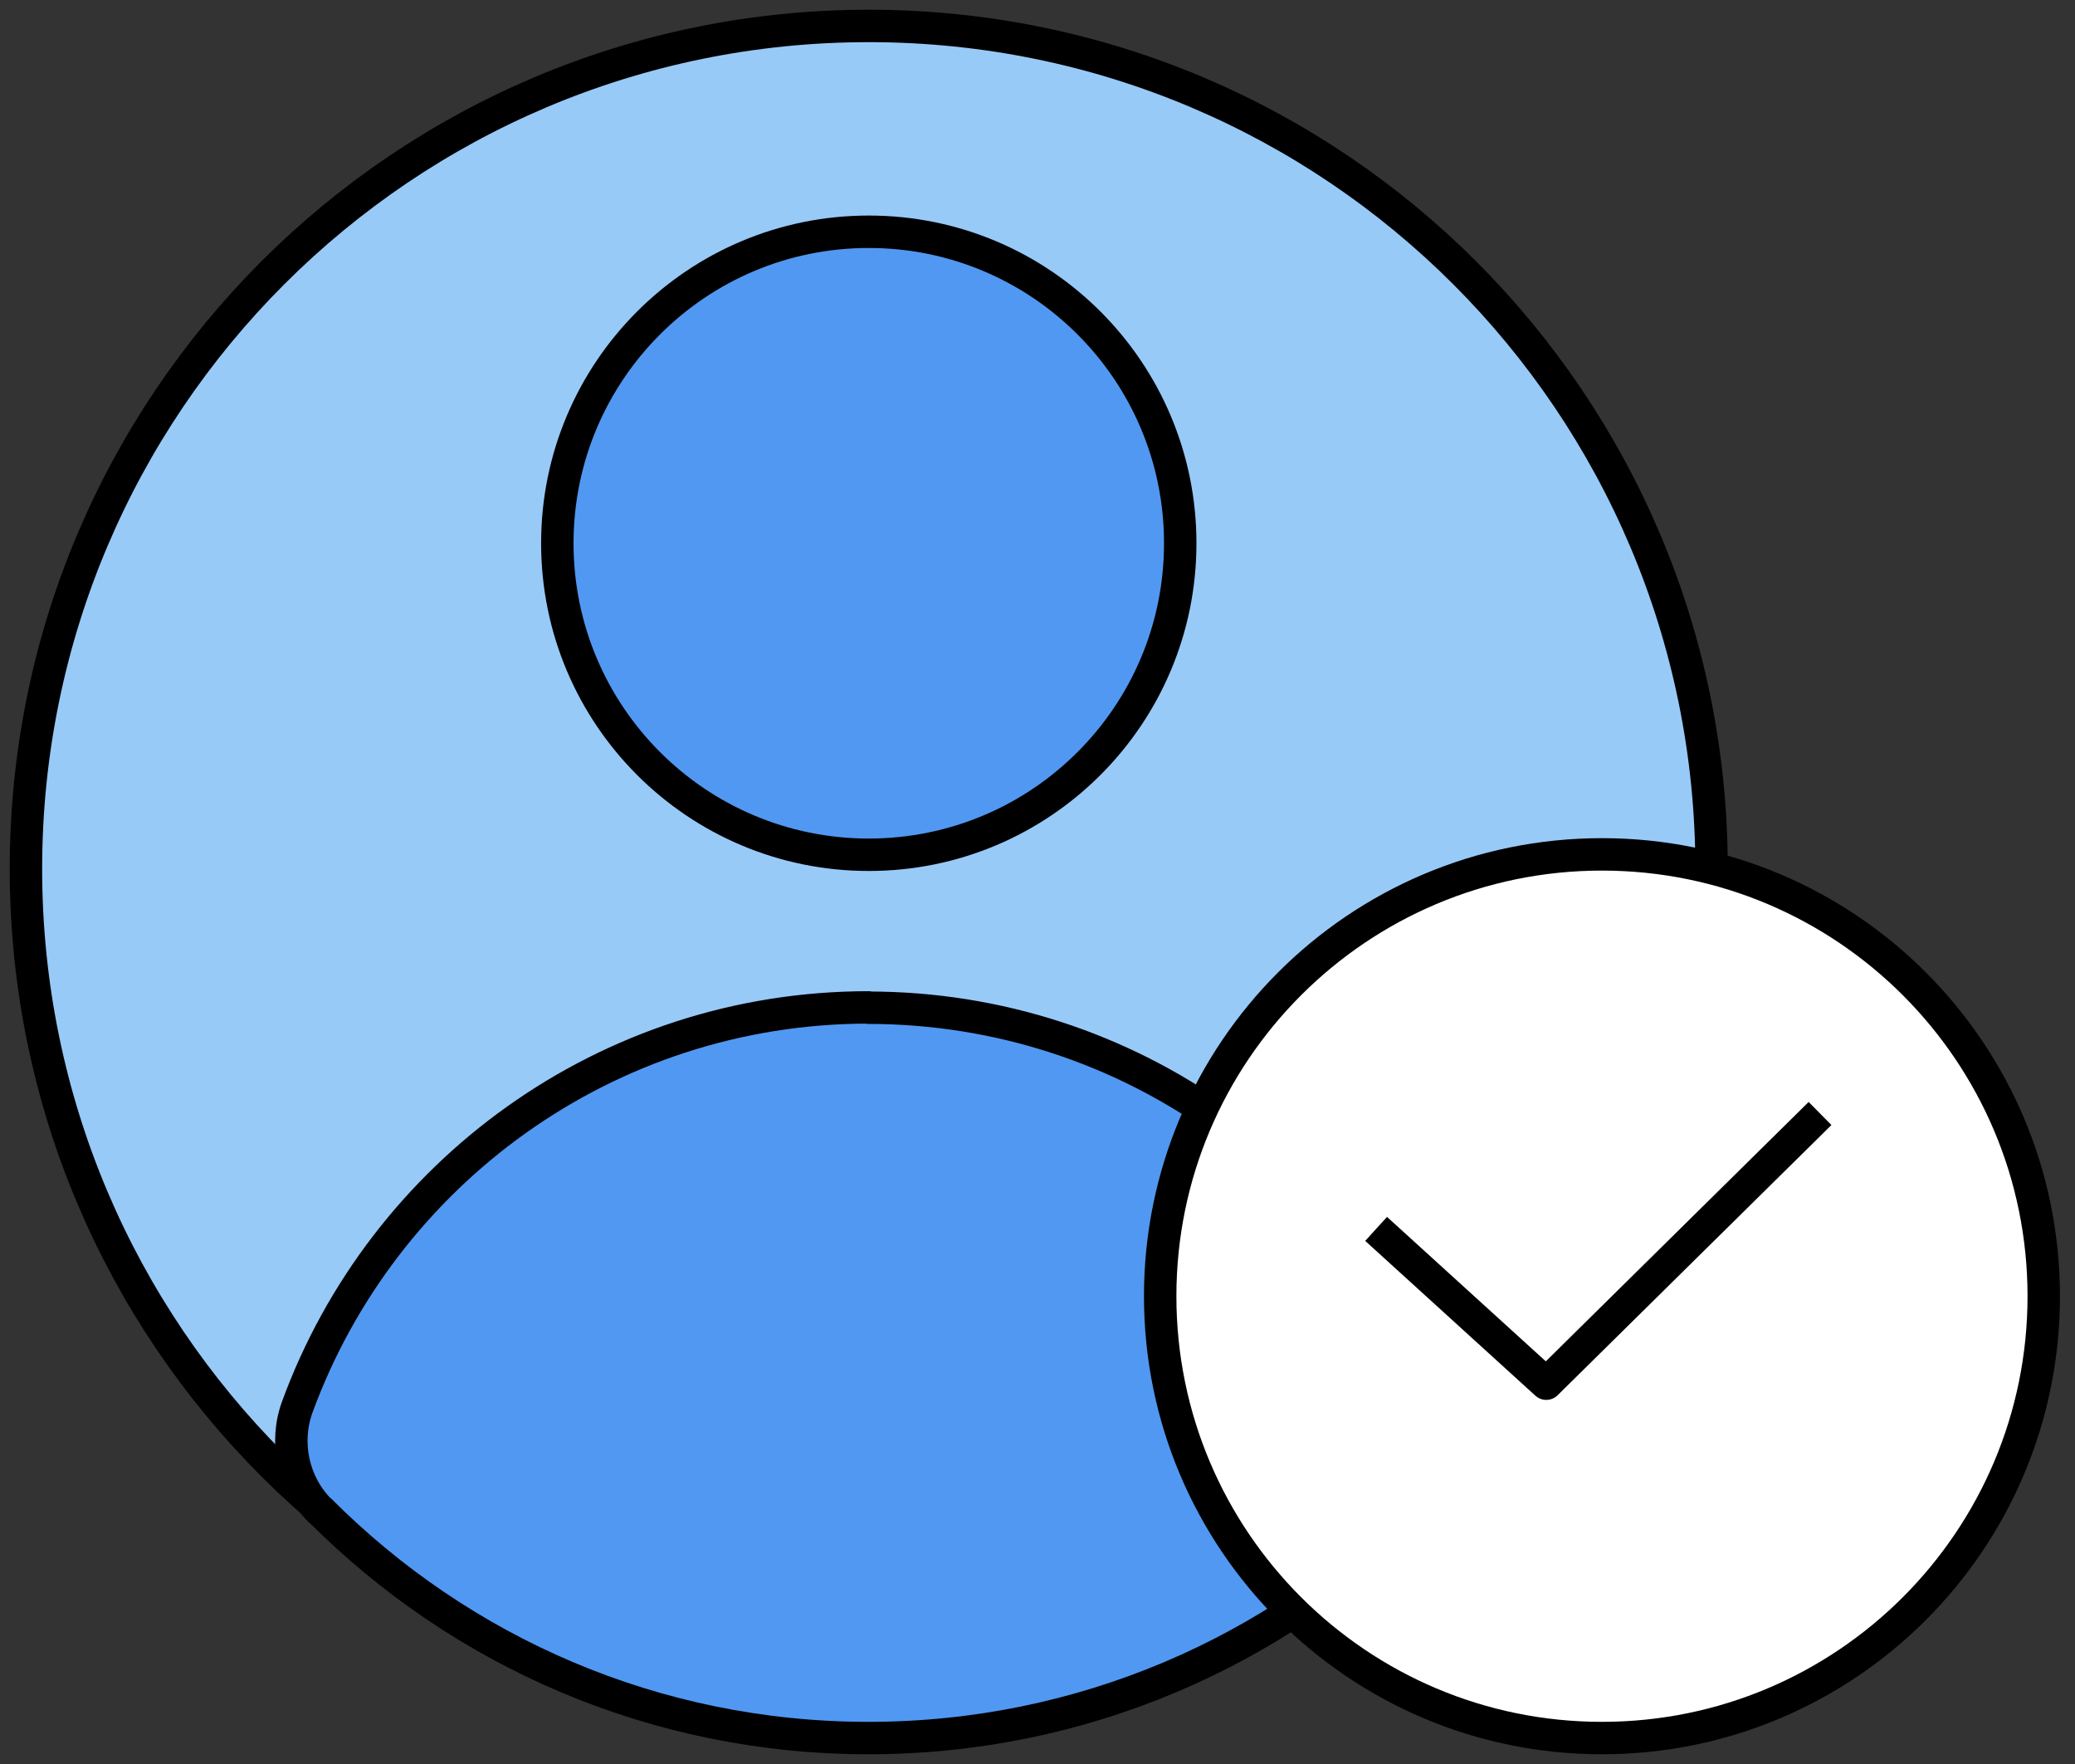
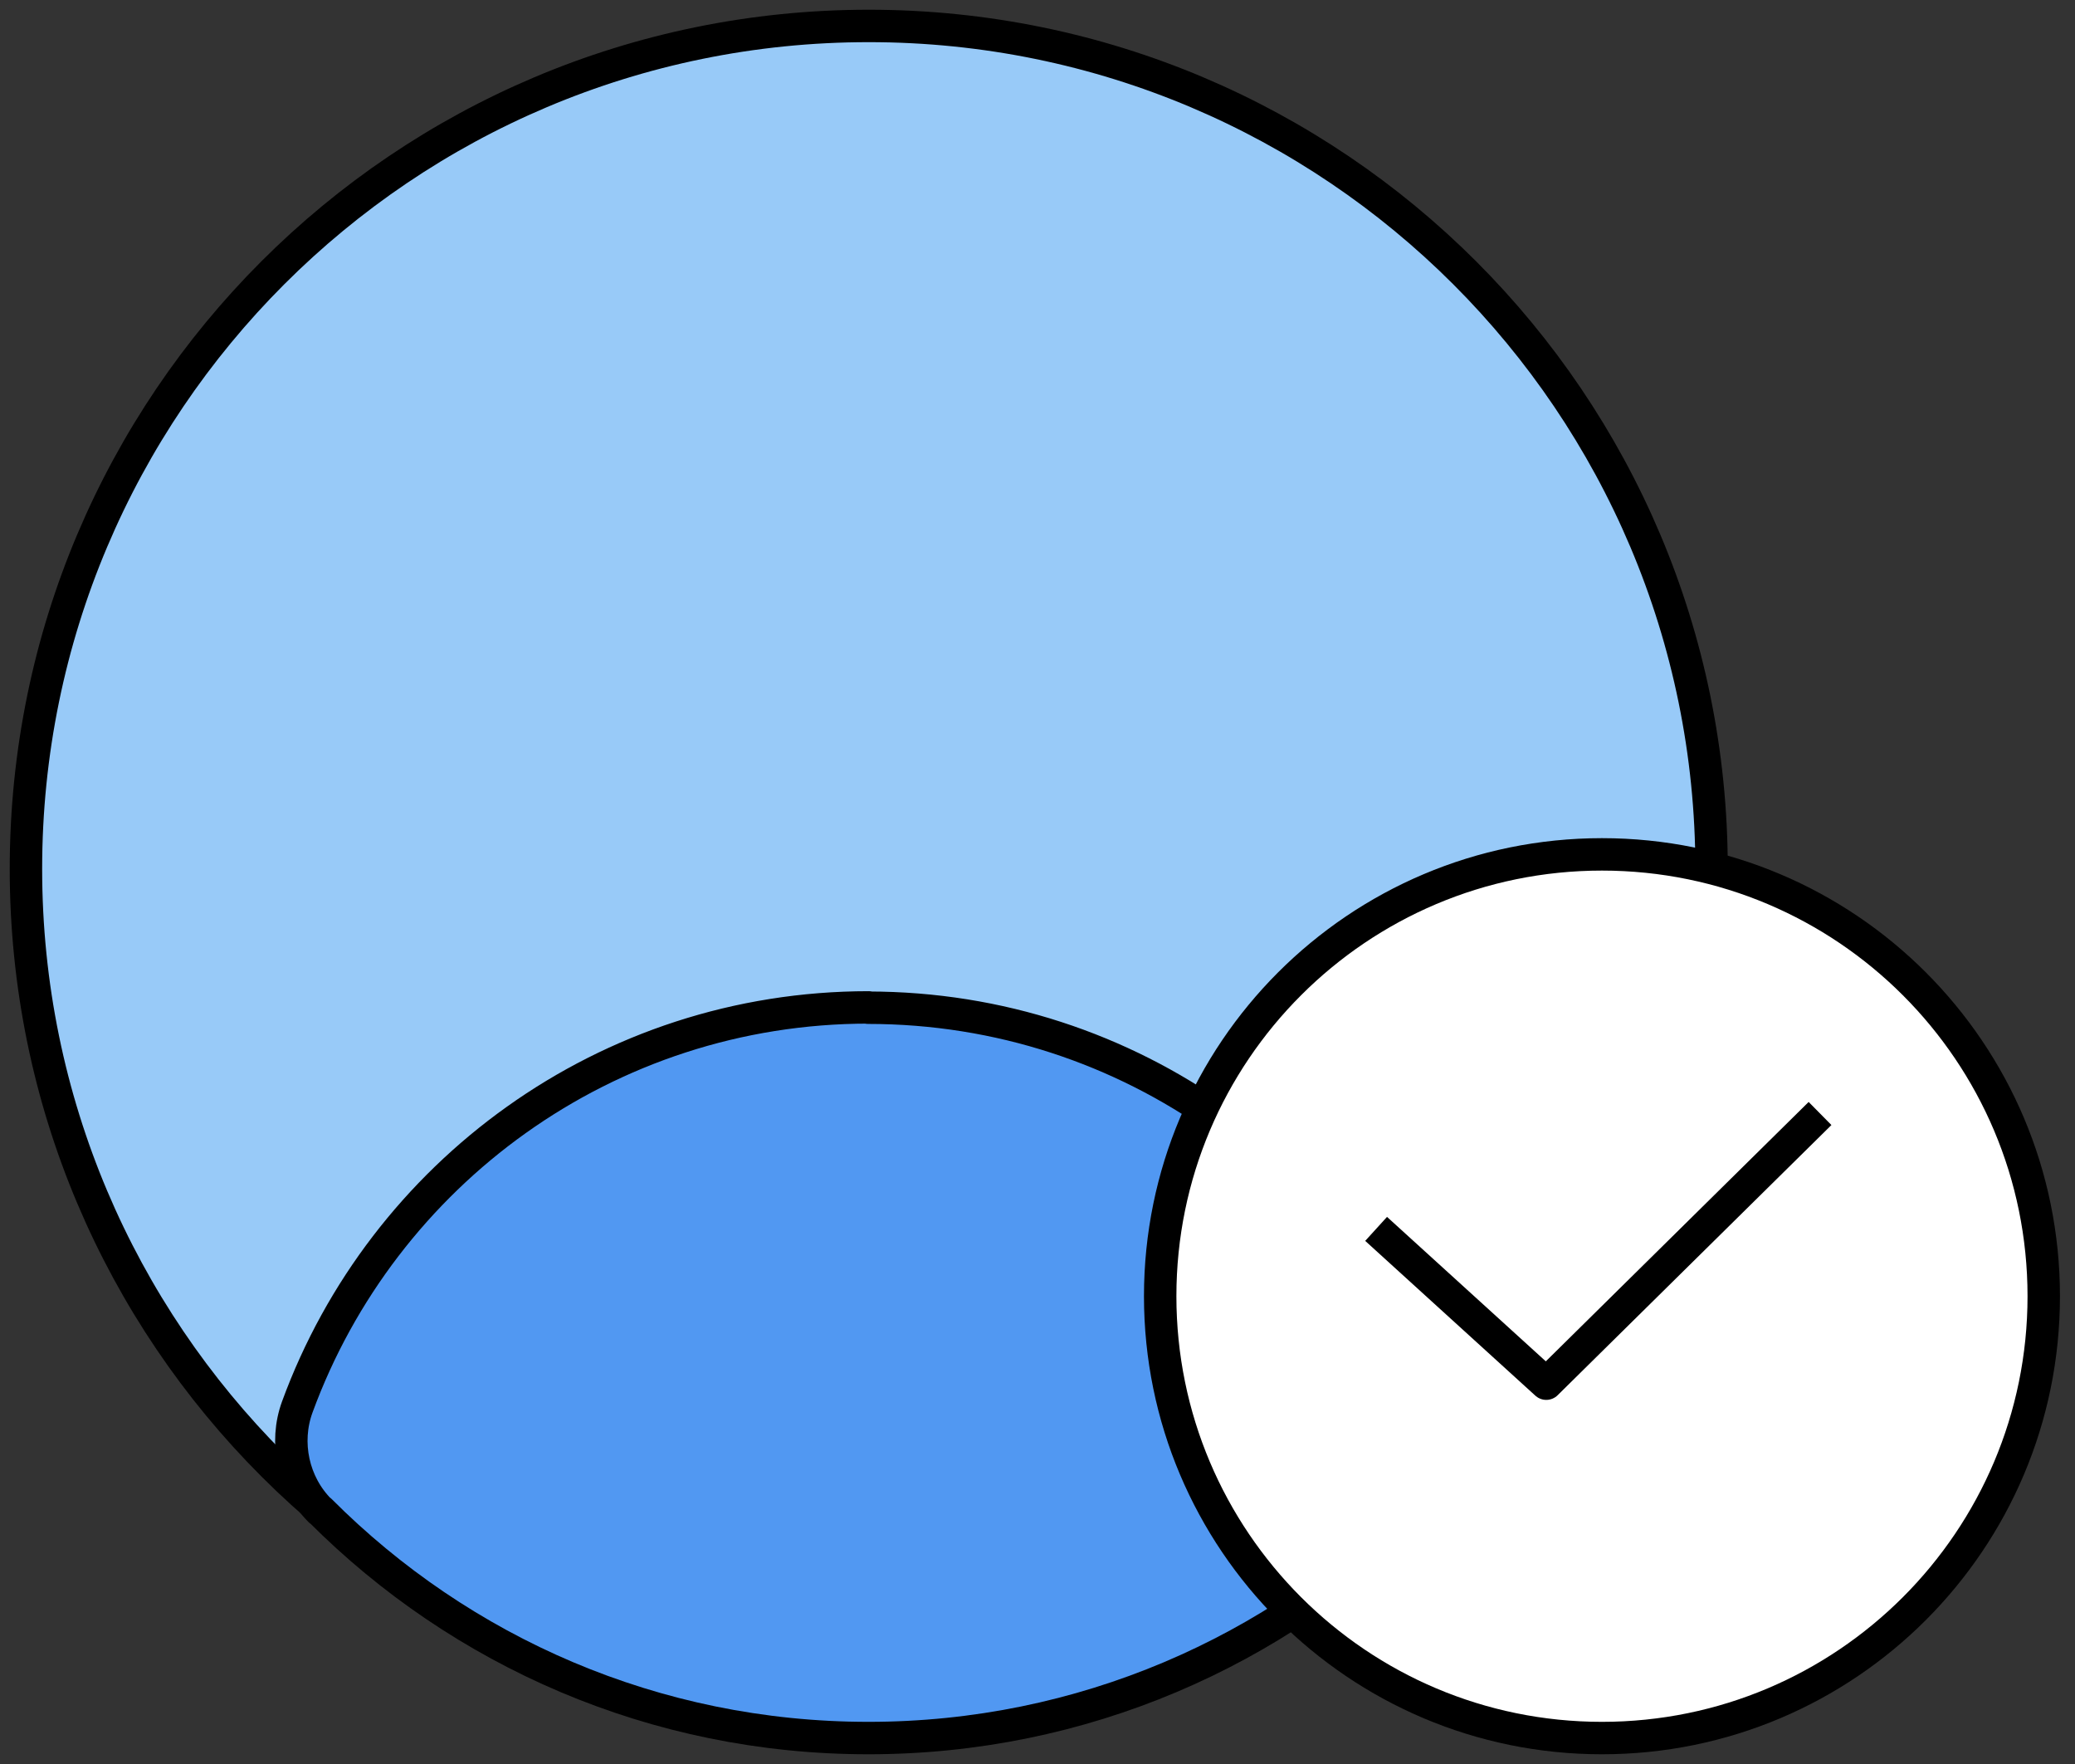
<svg xmlns="http://www.w3.org/2000/svg" width="80" height="68" viewBox="0 0 80 68" fill="none">
  <rect x="0" y="0" width="80" height="68" fill="#333333" stroke="none" />
  <path d="M33.494 65.988C51.44 65.988 65.988 51.44 65.988 33.494C65.988 15.548 51.44 1 33.494 1C15.548 1 1 15.548 1 33.494C1 51.44 15.548 65.988 33.494 65.988Z" fill="#98CAF8" stroke="black" stroke-width="1.25" stroke-miterlimit="10" stroke-linejoin="round" />
  <path d="M33.493 38.834C23.37 38.834 14.753 45.249 11.463 54.233C10.957 55.612 11.299 57.194 12.336 58.231H12.349C17.765 63.659 25.23 67 33.48 67C41.73 67 49.208 63.659 54.611 58.256H54.624C55.661 57.194 56.003 55.624 55.497 54.245C52.207 45.261 43.59 38.846 33.468 38.846L33.493 38.834Z" fill="#5198F2" stroke="black" stroke-width="1.25" stroke-linecap="round" stroke-linejoin="round" />
-   <path d="M33.495 32.95C40.127 32.95 45.503 27.573 45.503 20.942C45.503 14.31 40.127 8.934 33.495 8.934C26.863 8.934 21.487 14.31 21.487 20.942C21.487 27.573 26.863 32.95 33.495 32.95Z" fill="#5198F2" stroke="black" stroke-width="1.25" stroke-linecap="round" stroke-linejoin="round" />
  <path d="M61.763 32.935C71.168 32.935 78.795 40.562 78.795 49.968C78.795 59.373 71.168 67 61.763 67C52.357 67 44.73 59.373 44.73 49.968C44.73 40.562 52.357 32.935 61.763 32.935Z" fill="white" stroke="black" stroke-width="1.25" stroke-miterlimit="10" stroke-linejoin="round" />
  <path d="M53.055 47.372L59.615 53.339L70.17 42.924" stroke="black" stroke-width="1.25" stroke-miterlimit="10" stroke-linejoin="round" />
</svg>